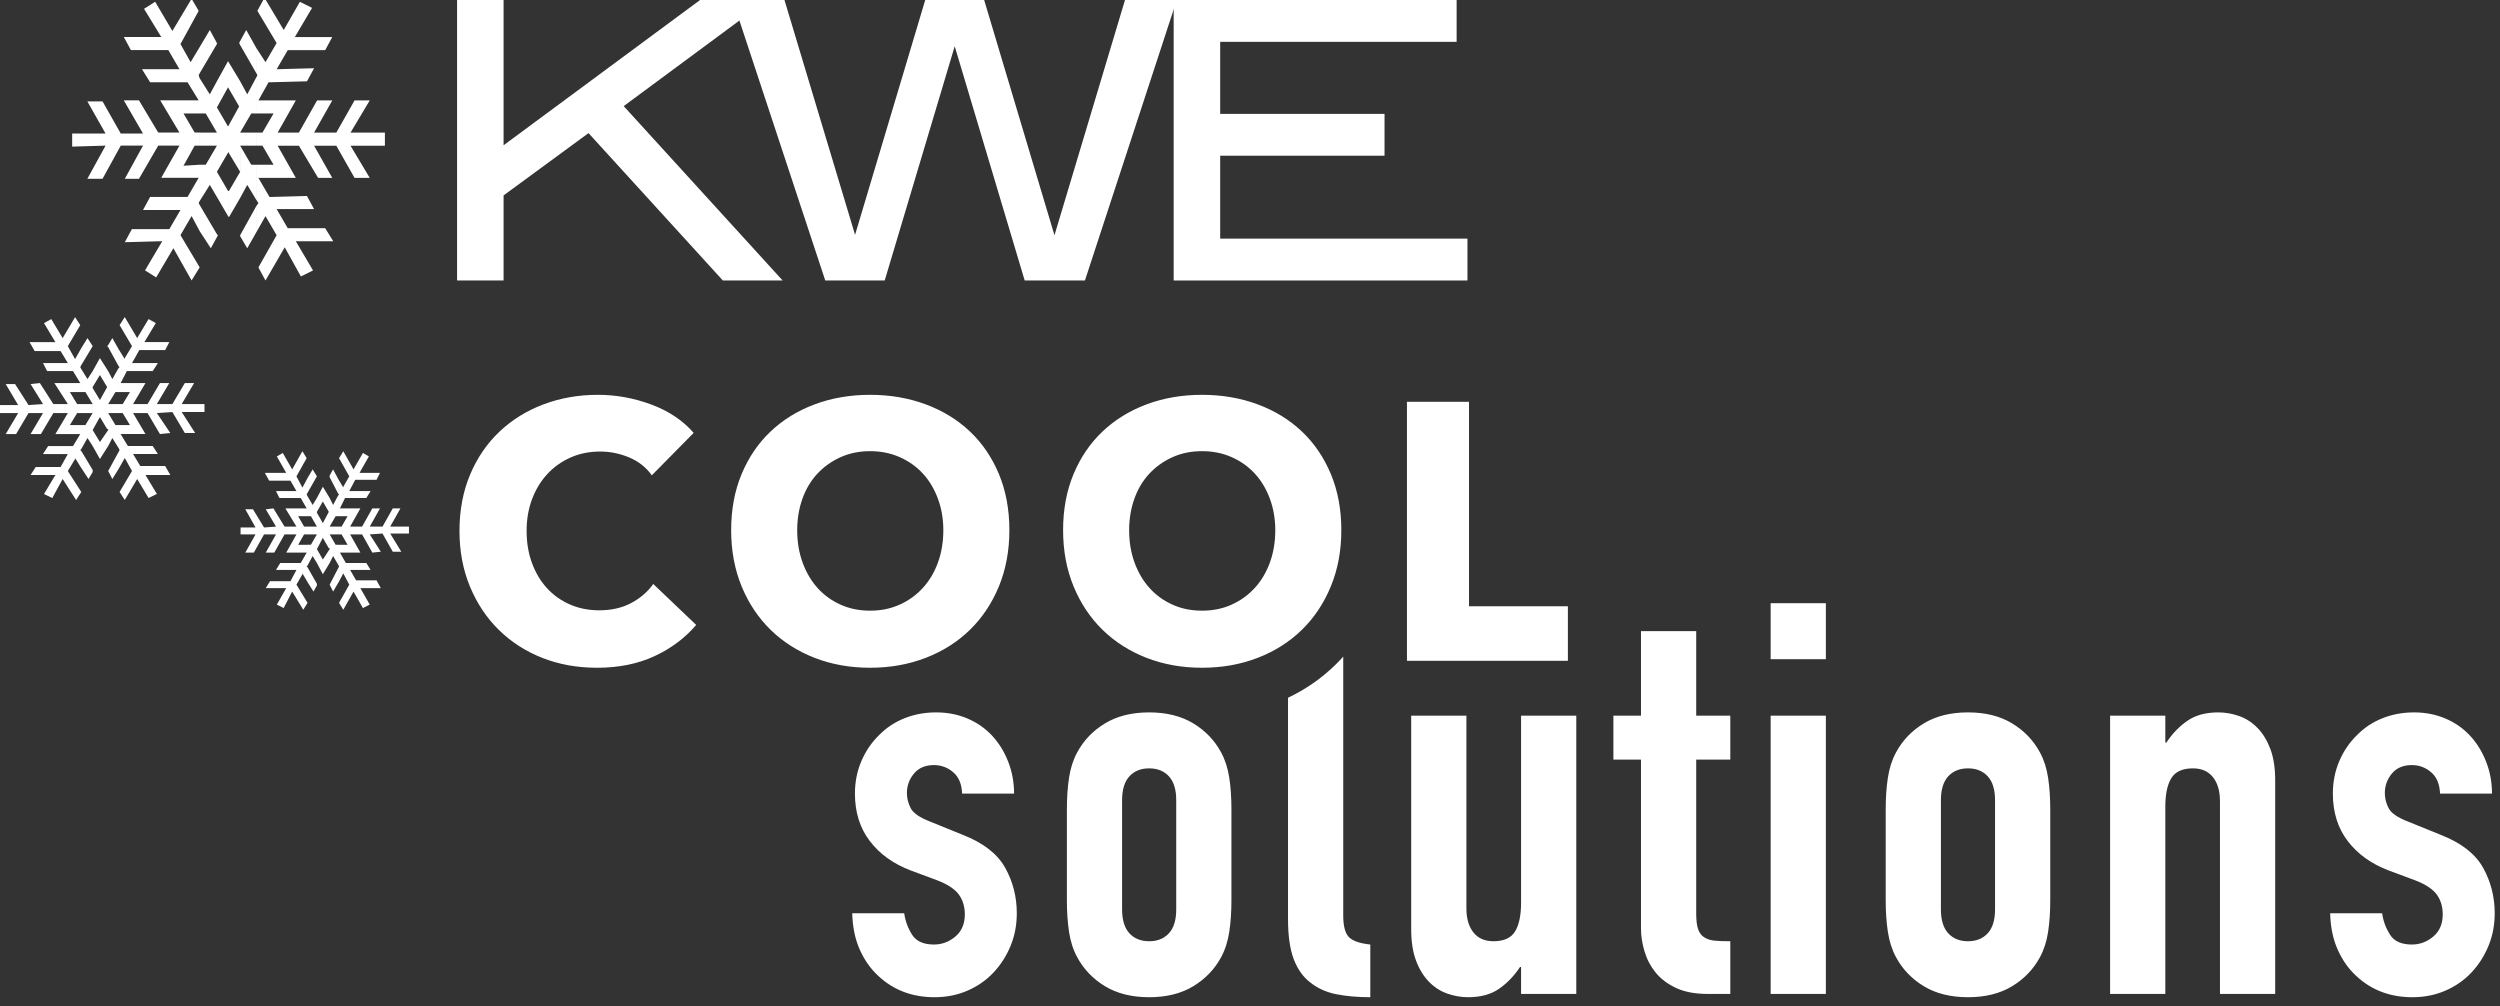
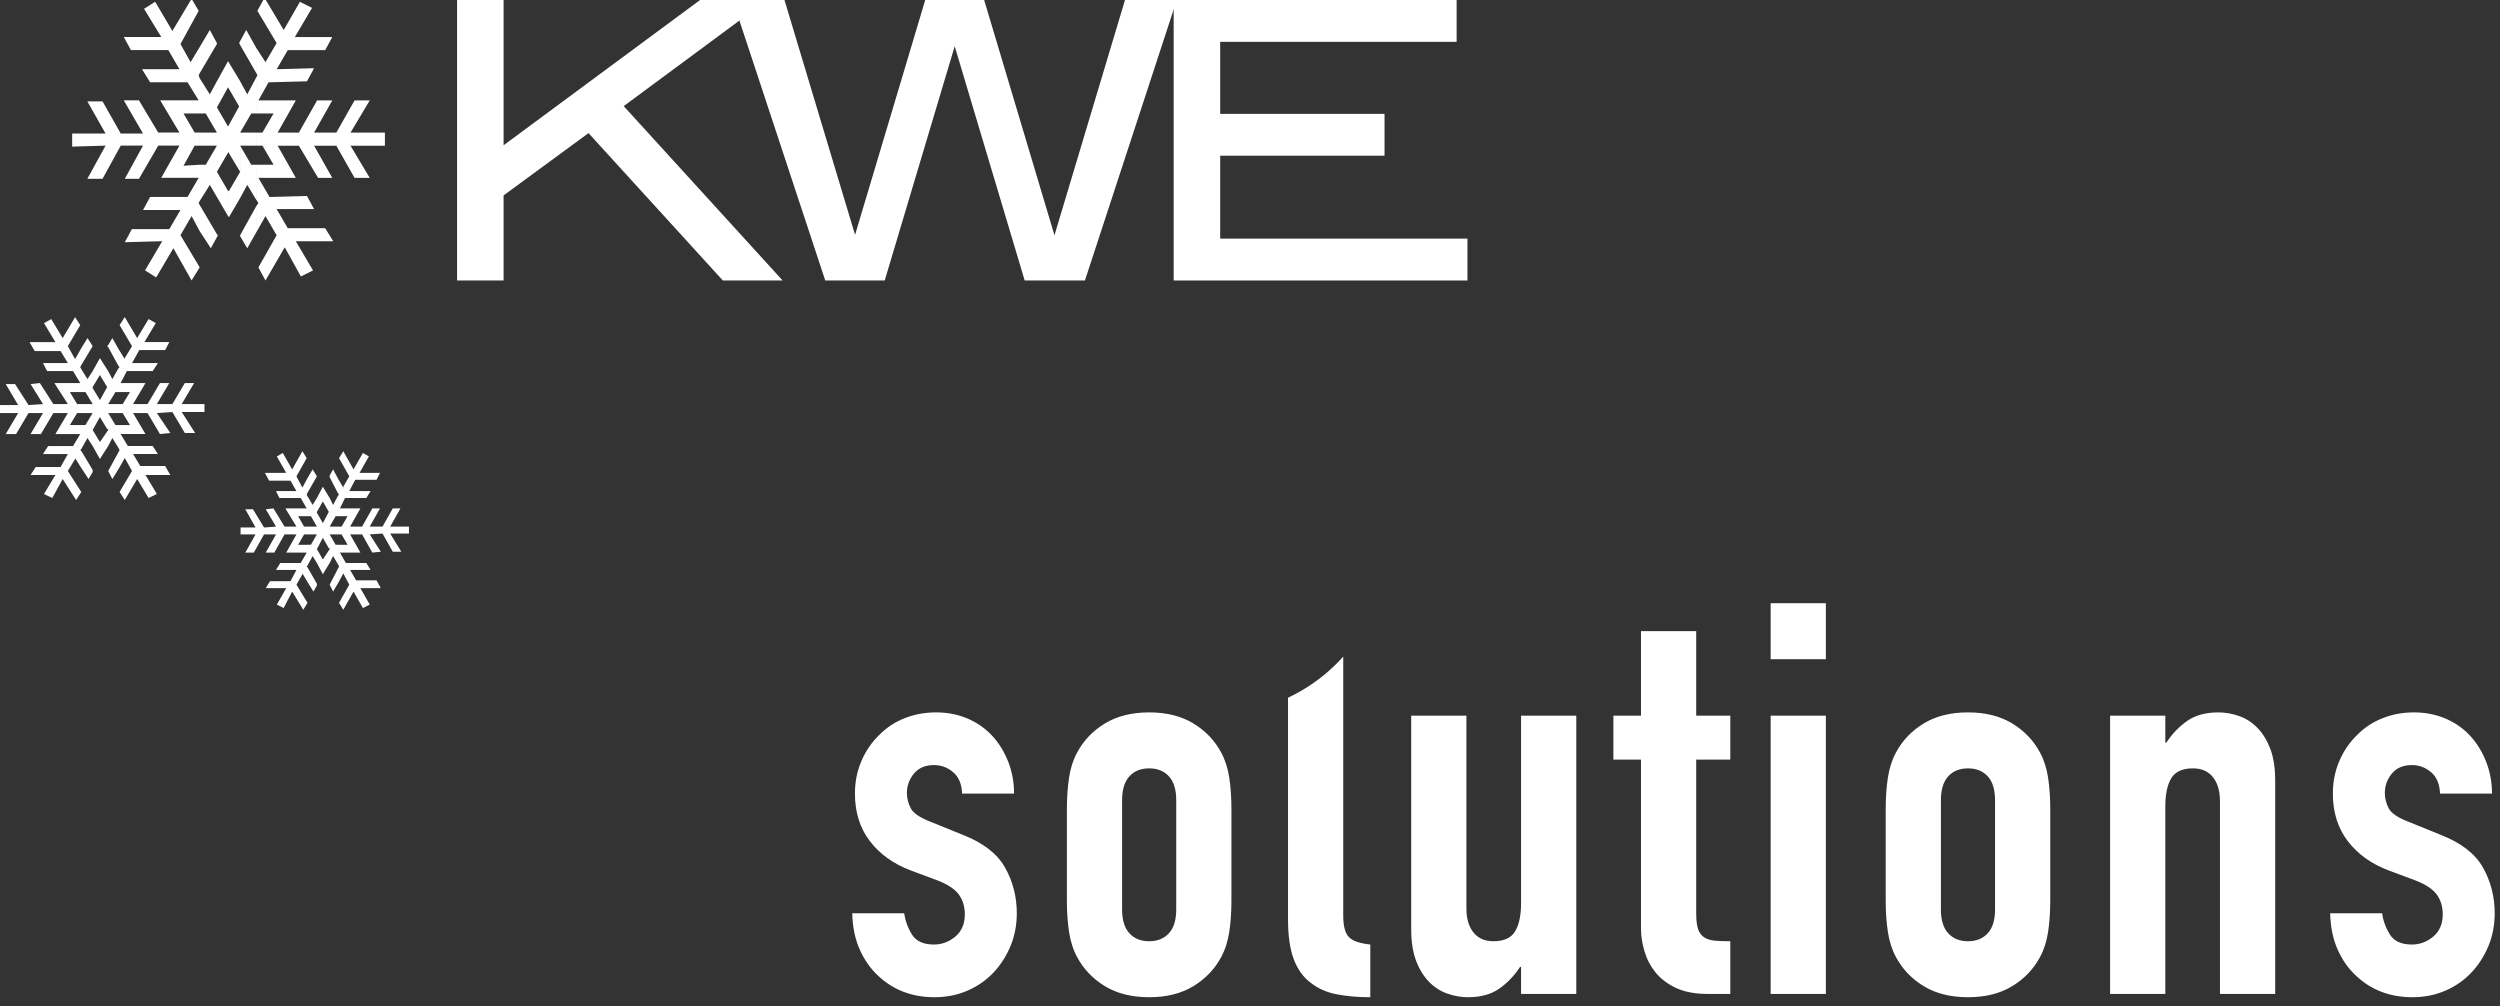
<svg xmlns="http://www.w3.org/2000/svg" width="159px" height="64px" viewBox="0 0 159 64" version="1.1">
  <rect x="0" y="0" width="159" height="64" fill="#333333" stroke="none" />
  <title>logo copy</title>
  <desc>Created with Sketch.</desc>
  <g id="Page-1" stroke="none" stroke-width="1" fill="none" fill-rule="evenodd">
    <g id="Artboard" transform="translate(-283, -161)" fill="#FFFFFF">
      <g id="logo-white" transform="translate(283, 161)">
        <g id="Group-4">
          <path d="M85.43,41.761 L85.43,58.222 C85.43,58.897 85.55,59.357 85.791,59.601 C86.032,59.845 86.485,60.002 87.151,60.072 L87.151,63.423 C86.348,63.423 85.625,63.359 84.982,63.231 C84.34,63.103 83.789,62.853 83.33,62.48 C82.871,62.131 82.521,61.637 82.28,60.997 C82.039,60.357 81.918,59.514 81.918,58.467 L81.918,44.377 C83.038,43.844 84.041,43.15 84.915,42.298 C85.093,42.124 85.265,41.946 85.43,41.761 L85.43,41.761 Z M61.191,50.474 C61.168,49.869 60.978,49.415 60.623,49.113 C60.267,48.81 59.86,48.659 59.401,48.659 C58.85,48.659 58.425,48.839 58.127,49.2 C57.828,49.561 57.679,49.974 57.679,50.439 C57.679,50.765 57.76,51.085 57.92,51.399 C58.081,51.713 58.494,51.998 59.16,52.254 L61.225,53.092 C62.533,53.603 63.434,54.302 63.927,55.186 C64.421,56.07 64.668,57.036 64.668,58.083 C64.668,58.827 64.536,59.52 64.272,60.159 C64.008,60.799 63.646,61.364 63.187,61.852 C62.728,62.341 62.177,62.725 61.535,63.004 C60.892,63.283 60.192,63.423 59.435,63.423 C58.012,63.423 56.819,62.969 55.855,62.062 C55.373,61.62 54.983,61.067 54.684,60.404 C54.386,59.741 54.225,58.967 54.202,58.083 L57.507,58.083 C57.576,58.571 57.742,59.025 58.006,59.444 C58.27,59.863 58.735,60.072 59.401,60.072 C59.905,60.072 60.359,59.903 60.76,59.566 C61.162,59.229 61.363,58.757 61.363,58.152 C61.363,57.664 61.237,57.245 60.984,56.896 C60.732,56.547 60.273,56.244 59.607,55.988 L57.92,55.36 C56.819,54.941 55.952,54.319 55.321,53.493 C54.69,52.667 54.374,51.661 54.374,50.474 C54.374,49.729 54.512,49.037 54.788,48.397 C55.063,47.757 55.442,47.205 55.924,46.739 C56.383,46.274 56.922,45.919 57.542,45.675 C58.161,45.43 58.827,45.308 59.538,45.308 C60.25,45.308 60.909,45.436 61.518,45.692 C62.126,45.948 62.648,46.309 63.084,46.774 C63.52,47.239 63.864,47.792 64.117,48.432 C64.369,49.072 64.495,49.752 64.495,50.474 L61.191,50.474 Z M67.854,51.451 C67.854,50.73 67.9,50.067 67.991,49.462 C68.083,48.857 68.255,48.321 68.508,47.856 C68.921,47.088 69.512,46.472 70.281,46.006 C71.05,45.541 71.985,45.308 73.086,45.308 C74.188,45.308 75.123,45.541 75.892,46.006 C76.661,46.472 77.252,47.088 77.665,47.856 C77.917,48.321 78.089,48.857 78.181,49.462 C78.273,50.067 78.319,50.73 78.319,51.451 L78.319,57.28 C78.319,58.001 78.273,58.664 78.181,59.269 C78.089,59.874 77.917,60.41 77.665,60.875 C77.252,61.643 76.661,62.259 75.892,62.725 C75.123,63.19 74.188,63.423 73.086,63.423 C71.985,63.423 71.05,63.19 70.281,62.725 C69.512,62.259 68.921,61.643 68.508,60.875 C68.255,60.41 68.083,59.874 67.991,59.269 C67.9,58.664 67.854,58.001 67.854,57.28 L67.854,51.451 Z M71.365,57.838 C71.365,58.513 71.52,59.019 71.83,59.357 C72.14,59.694 72.559,59.863 73.086,59.863 C73.614,59.863 74.033,59.694 74.343,59.357 C74.653,59.019 74.808,58.513 74.808,57.838 L74.808,50.893 C74.808,50.218 74.653,49.712 74.343,49.374 C74.033,49.037 73.614,48.868 73.086,48.868 C72.559,48.868 72.14,49.037 71.83,49.374 C71.52,49.712 71.365,50.218 71.365,50.893 L71.365,57.838 Z M100.252,45.518 L100.252,63.213 L96.74,63.213 L96.74,61.503 L96.671,61.503 C96.304,62.062 95.862,62.521 95.346,62.882 C94.83,63.243 94.17,63.423 93.367,63.423 C92.93,63.423 92.494,63.347 92.058,63.196 C91.622,63.045 91.232,62.795 90.888,62.446 C90.544,62.097 90.268,61.649 90.062,61.102 C89.855,60.555 89.752,59.886 89.752,59.095 L89.752,45.518 L93.263,45.518 L93.263,57.769 C93.263,58.42 93.412,58.932 93.711,59.304 C94.009,59.677 94.434,59.863 94.984,59.863 C95.65,59.863 96.109,59.653 96.361,59.234 C96.614,58.816 96.74,58.211 96.74,57.42 L96.74,45.518 L100.252,45.518 Z M104.367,45.518 L104.367,40.142 L107.879,40.142 L107.879,45.518 L110.047,45.518 L110.047,48.31 L107.879,48.31 L107.879,58.118 C107.879,58.536 107.919,58.862 107.999,59.095 C108.079,59.328 108.211,59.502 108.395,59.618 C108.579,59.735 108.802,59.805 109.066,59.828 C109.33,59.851 109.657,59.863 110.047,59.863 L110.047,63.213 L108.601,63.213 C107.798,63.213 107.127,63.085 106.588,62.83 C106.048,62.574 105.618,62.248 105.297,61.852 C104.975,61.457 104.74,61.009 104.591,60.508 C104.442,60.008 104.367,59.525 104.367,59.06 L104.367,48.31 L102.612,48.31 L102.612,45.518 L104.367,45.518 Z M112.614,63.213 L112.614,45.518 L116.125,45.518 L116.125,63.213 L112.614,63.213 Z M112.614,41.923 L112.614,38.362 L116.125,38.362 L116.125,41.923 L112.614,41.923 Z M119.931,51.451 C119.931,50.73 119.977,50.067 120.069,49.462 C120.161,48.857 120.333,48.321 120.585,47.856 C120.998,47.088 121.589,46.472 122.358,46.006 C123.127,45.541 124.062,45.308 125.164,45.308 C126.265,45.308 127.201,45.541 127.969,46.006 C128.738,46.472 129.329,47.088 129.742,47.856 C129.995,48.321 130.167,48.857 130.259,49.462 C130.35,50.067 130.396,50.73 130.396,51.451 L130.396,57.28 C130.396,58.001 130.35,58.664 130.259,59.269 C130.167,59.874 129.995,60.41 129.742,60.875 C129.329,61.643 128.738,62.259 127.969,62.725 C127.201,63.19 126.265,63.423 125.164,63.423 C124.062,63.423 123.127,63.19 122.358,62.725 C121.589,62.259 120.998,61.643 120.585,60.875 C120.333,60.41 120.161,59.874 120.069,59.269 C119.977,58.664 119.931,58.001 119.931,57.28 L119.931,51.451 Z M123.442,57.838 C123.442,58.513 123.597,59.019 123.907,59.357 C124.217,59.694 124.636,59.863 125.164,59.863 C125.692,59.863 126.11,59.694 126.42,59.357 C126.73,59.019 126.885,58.513 126.885,57.838 L126.885,50.893 C126.885,50.218 126.73,49.712 126.42,49.374 C126.11,49.037 125.692,48.868 125.164,48.868 C124.636,48.868 124.217,49.037 123.907,49.374 C123.597,49.712 123.442,50.218 123.442,50.893 L123.442,57.838 Z M134.202,63.213 L134.202,45.518 L137.714,45.518 L137.714,47.228 L137.782,47.228 C138.15,46.669 138.591,46.21 139.108,45.849 C139.624,45.488 140.284,45.308 141.087,45.308 C141.523,45.308 141.959,45.384 142.395,45.535 C142.831,45.686 143.222,45.936 143.566,46.285 C143.91,46.634 144.185,47.082 144.392,47.629 C144.599,48.176 144.702,48.845 144.702,49.636 L144.702,63.213 L141.19,63.213 L141.19,50.962 C141.19,50.311 141.041,49.799 140.743,49.427 C140.445,49.054 140.02,48.868 139.469,48.868 C138.804,48.868 138.345,49.078 138.092,49.497 C137.84,49.915 137.714,50.52 137.714,51.311 L137.714,63.213 L134.202,63.213 Z M155.186,50.474 C155.163,49.869 154.974,49.415 154.618,49.113 C154.262,48.81 153.855,48.659 153.396,48.659 C152.845,48.659 152.421,48.839 152.122,49.2 C151.824,49.561 151.675,49.974 151.675,50.439 C151.675,50.765 151.755,51.085 151.916,51.399 C152.076,51.713 152.49,51.998 153.155,52.254 L155.221,53.092 C156.529,53.603 157.43,54.302 157.923,55.186 C158.416,56.07 158.663,57.036 158.663,58.083 C158.663,58.827 158.531,59.52 158.267,60.159 C158.003,60.799 157.642,61.364 157.183,61.852 C156.724,62.341 156.173,62.725 155.53,63.004 C154.888,63.283 154.188,63.423 153.43,63.423 C152.008,63.423 150.814,62.969 149.85,62.062 C149.368,61.62 148.978,61.067 148.68,60.404 C148.381,59.741 148.221,58.967 148.198,58.083 L151.503,58.083 C151.572,58.571 151.738,59.025 152.002,59.444 C152.266,59.863 152.731,60.072 153.396,60.072 C153.901,60.072 154.354,59.903 154.756,59.566 C155.157,59.229 155.358,58.757 155.358,58.152 C155.358,57.664 155.232,57.245 154.98,56.896 C154.727,56.547 154.268,56.244 153.603,55.988 L151.916,55.36 C150.814,54.941 149.948,54.319 149.317,53.493 C148.686,52.667 148.37,51.661 148.37,50.474 C148.37,49.729 148.508,49.037 148.783,48.397 C149.059,47.757 149.437,47.205 149.919,46.739 C150.378,46.274 150.917,45.919 151.537,45.675 C152.157,45.43 152.822,45.308 153.534,45.308 C154.245,45.308 154.905,45.436 155.513,45.692 C156.121,45.948 156.643,46.309 157.08,46.774 C157.516,47.239 157.86,47.792 158.112,48.432 C158.365,49.072 158.491,49.752 158.491,50.474 L155.186,50.474 Z" id="Shape" fill-rule="nonzero" />
-           <path d="M44.278,39.747 C43.559,40.585 42.672,41.248 41.616,41.736 C40.56,42.225 39.344,42.469 37.967,42.469 C36.712,42.469 35.553,42.26 34.49,41.841 C33.427,41.422 32.505,40.829 31.725,40.061 C30.944,39.293 30.332,38.374 29.889,37.304 C29.445,36.233 29.223,35.054 29.223,33.767 C29.223,32.448 29.449,31.254 29.9,30.183 C30.351,29.113 30.975,28.202 31.77,27.449 C32.566,26.697 33.499,26.119 34.57,25.716 C35.641,25.313 36.796,25.111 38.036,25.111 C39.183,25.111 40.312,25.316 41.421,25.727 C42.53,26.139 43.429,26.74 44.118,27.531 L41.455,30.23 C41.088,29.718 40.606,29.338 40.01,29.09 C39.413,28.842 38.801,28.718 38.173,28.718 C37.485,28.718 36.854,28.845 36.28,29.101 C35.706,29.357 35.213,29.71 34.8,30.16 C34.387,30.61 34.065,31.141 33.836,31.754 C33.606,32.367 33.492,33.038 33.492,33.767 C33.492,34.511 33.606,35.194 33.836,35.814 C34.065,36.435 34.383,36.966 34.788,37.408 C35.194,37.851 35.68,38.196 36.246,38.444 C36.812,38.692 37.431,38.816 38.105,38.816 C38.885,38.816 39.566,38.661 40.147,38.351 C40.729,38.041 41.195,37.637 41.547,37.141 L44.278,39.747 Z M64.196,33.72 C64.196,35.023 63.974,36.214 63.531,37.292 C63.087,38.37 62.471,39.293 61.683,40.061 C60.895,40.829 59.958,41.422 58.872,41.841 C57.786,42.26 56.607,42.469 55.338,42.469 C54.068,42.469 52.893,42.26 51.815,41.841 C50.736,41.422 49.803,40.829 49.015,40.061 C48.227,39.293 47.611,38.37 47.167,37.292 C46.724,36.214 46.502,35.023 46.502,33.72 C46.502,32.402 46.724,31.211 47.167,30.149 C47.611,29.086 48.227,28.182 49.015,27.438 C49.803,26.693 50.736,26.119 51.815,25.716 C52.893,25.313 54.068,25.111 55.338,25.111 C56.607,25.111 57.786,25.313 58.872,25.716 C59.958,26.119 60.895,26.693 61.683,27.438 C62.471,28.182 63.087,29.086 63.531,30.149 C63.974,31.211 64.196,32.402 64.196,33.72 Z M59.996,33.72 C59.996,33.007 59.882,32.34 59.652,31.719 C59.423,31.099 59.105,30.567 58.7,30.125 C58.294,29.683 57.805,29.334 57.231,29.078 C56.657,28.822 56.026,28.694 55.338,28.694 C54.649,28.694 54.022,28.822 53.456,29.078 C52.89,29.334 52.4,29.683 51.987,30.125 C51.574,30.567 51.256,31.099 51.034,31.719 C50.813,32.34 50.702,33.007 50.702,33.72 C50.702,34.465 50.816,35.151 51.046,35.78 C51.275,36.408 51.593,36.947 51.998,37.397 C52.404,37.847 52.89,38.2 53.456,38.455 C54.022,38.711 54.649,38.839 55.338,38.839 C56.026,38.839 56.653,38.711 57.219,38.455 C57.786,38.2 58.275,37.847 58.688,37.397 C59.101,36.947 59.423,36.408 59.652,35.78 C59.882,35.151 59.996,34.465 59.996,33.72 Z M85.308,33.72 C85.308,35.023 85.086,36.214 84.642,37.292 C84.198,38.37 83.583,39.293 82.795,40.061 C82.007,40.829 81.07,41.422 79.983,41.841 C78.897,42.26 77.719,42.469 76.449,42.469 C75.179,42.469 74.005,42.26 72.926,41.841 C71.848,41.422 70.914,40.829 70.126,40.061 C69.338,39.293 68.723,38.37 68.279,37.292 C67.835,36.214 67.613,35.023 67.613,33.72 C67.613,32.402 67.835,31.211 68.279,30.149 C68.723,29.086 69.338,28.182 70.126,27.438 C70.914,26.693 71.848,26.119 72.926,25.716 C74.005,25.313 75.179,25.111 76.449,25.111 C77.719,25.111 78.897,25.313 79.983,25.716 C81.07,26.119 82.007,26.693 82.795,27.438 C83.583,28.182 84.198,29.086 84.642,30.149 C85.086,31.211 85.308,32.402 85.308,33.72 Z M81.108,33.72 C81.108,33.007 80.993,32.34 80.764,31.719 C80.534,31.099 80.217,30.567 79.811,30.125 C79.406,29.683 78.916,29.334 78.342,29.078 C77.769,28.822 77.138,28.694 76.449,28.694 C75.76,28.694 75.133,28.822 74.567,29.078 C74.001,29.334 73.511,29.683 73.098,30.125 C72.685,30.567 72.368,31.099 72.146,31.719 C71.924,32.34 71.813,33.007 71.813,33.72 C71.813,34.465 71.928,35.151 72.157,35.78 C72.387,36.408 72.704,36.947 73.11,37.397 C73.515,37.847 74.001,38.2 74.567,38.455 C75.133,38.711 75.76,38.839 76.449,38.839 C77.138,38.839 77.765,38.711 78.331,38.455 C78.897,38.2 79.387,37.847 79.8,37.397 C80.213,36.947 80.534,36.408 80.764,35.78 C80.993,35.151 81.108,34.465 81.108,33.72 Z M89.482,42.027 L89.482,25.553 L93.429,25.553 L93.429,38.56 L99.718,38.56 L99.718,42.027 L89.482,42.027 Z" id="COOL" fill-rule="nonzero" />
          <polygon id="Path-Copy-2" fill-rule="nonzero" points="49.775 17.839 45.973 17.839 37.429 8.465 32.028 12.428 32.028 17.839 29.07 17.839 29.07 3.55271368e-14 32.028 3.55271368e-14 32.028 9.239 44.525 3.55271368e-14 48.794 3.55271368e-14 39.667 6.749" />
          <polygon id="Path-Copy-3" fill-rule="nonzero" points="74.843 -2.07134977e-13 69.002 17.838 65.17 17.838 60.719 2.941 56.268 17.838 52.486 17.838 46.595 -2.04659846e-13 49.892 -2.04659846e-13 54.382 14.936 58.845 -2.02184716e-13 62.592 -2.02184716e-13 67.064 14.963 71.55 -2.09610107e-13" />
          <polygon id="Path-Copy-4" fill-rule="nonzero" points="93.33 17.839 74.646 17.839 74.646 3.55271368e-13 92.641 3.55271368e-13 92.641 2.661 77.604 2.661 77.604 7.243 88.056 7.243 88.056 9.903 77.604 9.903 77.604 15.176 93.33 15.176" />
          <path d="M21.834,28.698 L22.485,29.854 L23.081,28.808 L23.46,29.029 L22.864,30.076 L24.165,30.076 L23.948,30.516 L22.592,30.516 L22.214,31.232 L23.569,31.232 L23.298,31.673 L21.943,31.673 L21.618,32.335 L22.92,32.335 L22.268,33.492 L23.029,33.492 L23.679,32.335 L24.166,32.335 L23.516,33.492 L24.328,33.492 L24.98,32.335 L25.468,32.335 L24.817,33.492 L26.01,33.492 L26.01,33.933 L24.817,33.933 L25.522,35.089 L24.98,35.089 L24.328,33.933 L23.516,33.987 L24.221,35.089 L23.679,35.146 L23.029,33.987 L22.268,33.987 L22.92,35.146 L21.618,35.146 L21.998,35.806 L23.298,35.806 L23.569,36.247 L22.267,36.247 L22.647,36.908 L23.948,36.908 L24.219,37.404 L22.918,37.404 L23.514,38.451 L23.081,38.672 L22.485,37.625 L21.834,38.781 L21.563,38.342 L22.214,37.184 L21.834,36.467 L21.511,37.074 L21.511,36.137 L21.564,36.028 L21.511,35.916 L21.511,34.649 L22.105,34.649 L21.726,33.987 L21.511,33.987 L21.511,33.492 L21.726,33.492 L22.105,32.83 L21.511,32.83 L21.511,31.508 L21.564,31.452 L21.511,31.397 L21.511,30.462 L21.834,31.012 L21.834,30.957 L22.214,30.295 L21.563,29.139 L21.834,28.698 Z M21.509,36.136 L21.509,37.073 L21.185,37.624 L20.967,37.183 L21.509,36.136 Z M20.152,33.987 L19.558,33.987 L19.34,33.987 L18.962,34.649 L19.558,34.649 L19.558,34.647 L19.775,34.647 L20.152,33.987 Z M20.154,33.986 L20.152,33.987 L20.153,33.987 L20.154,33.986 Z M20.967,33.986 L20.967,33.987 L20.967,33.987 L20.967,33.986 Z M20.533,31.893 L20.155,32.554 L20.155,32.608 L20.533,33.269 L20.533,33.271 L20.912,32.554 L20.533,31.893 Z M4.775,20.171 L5.105,20.68 L4.313,22.015 L4.775,22.84 L5.17,22.14 L5.17,23.221 L5.103,23.347 L5.17,23.474 L5.17,24.935 L4.445,24.935 L4.906,25.699 L5.17,25.699 L5.17,26.27 L4.906,26.27 L4.445,27.034 L5.17,27.034 L5.17,27.033 L5.432,27.033 L5.892,26.27 L5.171,26.27 L5.171,25.699 L5.893,25.699 L5.893,25.698 L5.895,25.699 L5.894,24.682 L5.893,24.681 L5.893,25.697 L5.433,24.935 L5.171,24.935 L5.171,23.475 L5.565,24.11 L5.893,23.603 L5.893,23.601 L6.355,22.774 L6.355,22.778 L6.88,23.603 L6.881,23.601 L7.145,24.109 L7.54,23.409 L7.54,24.934 L7.342,24.934 L6.881,25.698 L6.881,25.699 L7.54,25.699 L7.54,26.27 L6.881,26.27 L7.342,27.033 L7.54,27.033 L7.54,28.493 L7.145,27.858 L6.881,28.366 L6.355,29.193 L5.893,28.366 L5.563,27.858 L5.17,28.557 L5.17,28.558 L5.103,28.622 L5.17,28.686 L5.17,29.766 L4.775,29.13 L4.775,29.195 L4.313,29.958 L5.17,31.291 L4.84,31.801 L3.985,30.466 L3.326,31.674 L2.798,31.419 L3.522,30.211 L1.943,30.211 L2.272,29.703 L3.853,29.703 L4.313,28.878 L2.733,28.878 L3.063,28.369 L4.643,28.369 L5.105,27.606 L3.523,27.606 L4.315,26.271 L3.393,26.271 L2.602,27.606 L1.944,27.606 L2.734,26.271 L1.813,26.271 L1.023,27.606 L0.364,27.606 L1.154,26.271 L0,26.271 L0,25.762 L1.154,25.762 L0.364,24.427 L0.959,24.427 L1.814,25.762 L2.736,25.699 L1.946,24.427 L2.537,24.363 L3.393,25.699 L4.315,25.699 L3.459,24.363 L5.106,24.363 L4.645,23.601 L2.998,23.601 L2.734,23.091 L4.315,23.091 L3.855,22.329 L2.207,22.329 L1.878,21.758 L3.523,21.758 L2.799,20.55 L3.261,20.295 L3.986,21.503 L4.775,20.171 Z M7.934,20.166 L8.724,21.501 L9.449,20.293 L9.909,20.548 L9.185,21.756 L10.769,21.756 L10.506,22.264 L8.859,22.264 L8.398,23.089 L10.044,23.089 L9.715,23.598 L8.068,23.598 L7.673,24.361 L9.254,24.361 L8.463,25.697 L9.385,25.697 L10.175,24.361 L10.767,24.361 L9.977,25.697 L10.965,25.697 L11.756,24.361 L12.347,24.361 L11.557,25.697 L13.005,25.697 L13.005,26.205 L11.557,26.205 L12.412,27.54 L11.755,27.54 L10.964,26.205 L9.976,26.269 L10.831,27.54 L10.172,27.604 L9.382,26.269 L8.461,26.269 L9.251,27.604 L7.671,27.604 L8.132,28.366 L9.712,28.366 L10.041,28.875 L8.462,28.875 L8.922,29.638 L10.504,29.638 L10.832,30.209 L9.252,30.209 L9.977,31.417 L9.45,31.672 L8.725,30.464 L7.935,31.798 L7.606,31.289 L8.396,29.956 L7.935,29.129 L7.541,29.829 L7.541,28.749 L7.607,28.622 L7.541,28.495 L7.541,27.035 L8.265,27.035 L7.803,26.271 L7.541,26.271 L7.541,25.7 L7.803,25.7 L8.265,24.937 L7.541,24.937 L7.541,23.411 L7.607,23.347 L7.541,23.283 L7.541,22.203 L7.935,22.839 L7.935,22.775 L8.396,22.013 L7.606,20.678 L7.934,20.166 Z M21.185,29.854 L21.509,30.462 L21.509,31.397 L20.967,30.351 L20.967,30.24 L21.185,29.854 Z M5.171,28.684 L5.895,29.892 L5.895,30.019 L5.631,30.464 L5.171,29.765 L5.171,28.684 Z M7.54,28.749 L7.54,29.829 L7.145,30.464 L6.881,29.956 L7.54,28.749 Z M6.354,26.523 L5.893,27.349 L6.355,28.113 L6.881,27.35 L6.88,27.287 L6.815,27.287 L6.355,26.525 L6.354,26.523 Z M6.881,26.269 L6.881,26.27 L6.881,26.27 L6.881,26.269 Z M5.895,25.699 L5.893,25.699 L5.893,26.269 L5.892,26.27 L5.895,26.27 L5.895,25.699 Z M6.354,23.852 L5.894,24.614 L5.894,24.682 L6.355,25.445 L6.815,24.618 L6.355,23.854 L6.354,23.852 Z M5.895,23.602 L5.893,23.603 L5.893,24.617 L5.894,24.614 L5.895,23.602 Z M7.145,21.503 L7.54,22.202 L7.54,23.282 L6.881,22.074 L6.881,22.075 L6.815,22.013 L6.881,21.949 L6.881,21.947 L7.145,21.503 Z M5.565,21.503 L5.895,22.013 L5.171,23.219 L5.171,22.139 L5.565,21.503 Z M16.743,0 L16.743,0.002 L16.907,0.002 L18.044,1.909 L19.073,0.117 L19.847,0.501 L18.753,2.356 L21.133,2.356 L20.683,3.188 L18.302,3.188 L17.595,4.403 L19.975,4.339 L19.524,5.171 L17.144,5.234 L17.079,5.234 L16.436,6.386 L18.815,6.386 L17.658,8.434 L19.009,8.434 L20.167,6.386 L21.133,6.386 L19.975,8.434 L21.39,8.434 L22.55,6.386 L23.516,6.386 L22.292,8.434 L24.48,8.434 L24.48,9.267 L22.292,9.267 L23.516,11.314 L22.55,11.314 L21.39,9.267 L19.975,9.267 L21.133,11.314 L20.232,11.314 L19.009,9.267 L17.658,9.267 L18.815,11.314 L16.435,11.314 L17.142,12.53 L19.523,12.464 L19.974,13.297 L17.593,13.297 L18.301,14.513 L20.682,14.513 L21.196,15.345 L18.815,15.345 L19.909,17.2 L19.137,17.583 L18.108,15.728 L16.885,17.839 L16.435,17.007 L17.593,14.96 L16.885,13.744 L16.306,14.767 L16.306,13.102 L16.435,12.912 L16.306,12.718 L16.306,10.479 L17.4,10.479 L16.691,9.264 L16.306,9.264 L16.306,8.432 L16.691,8.432 L17.4,7.217 L16.306,7.217 L16.306,4.912 L16.37,4.785 L16.306,4.657 L16.306,3.058 L16.885,3.954 L17.593,2.738 L16.369,0.689 L16.743,0 Z M12.139,0 L12.139,0.001 L12.232,0.001 L12.636,0.69 L11.479,2.802 L12.122,3.954 L12.7,2.993 L13.344,1.907 L13.795,2.738 L13.795,2.802 L12.7,4.657 L12.635,4.785 L12.7,4.977 L13.344,6 L13.795,5.169 L14.503,3.889 L15.275,5.169 L15.274,5.17 L15.725,6 L16.305,4.912 L16.305,7.216 L15.981,7.216 L15.274,8.428 L15.274,8.432 L15.274,8.432 L15.274,9.264 L15.274,9.264 L15.274,9.267 L15.98,10.479 L16.304,10.479 L16.304,12.718 L15.725,11.759 L15.274,12.59 L14.565,13.807 L14.501,13.743 L14.501,13.74 L13.795,12.526 L13.795,12.528 L13.344,11.759 L12.7,12.783 L12.635,12.909 L12.7,13.037 L12.7,13.038 L13.795,14.893 L13.795,14.894 L13.859,14.959 L13.795,15.085 L13.409,15.789 L12.7,14.701 L12.7,14.7 L12.185,13.74 L11.478,14.956 L12.7,17.004 L12.185,17.836 L11.027,15.787 L9.933,17.643 L9.224,17.196 L10.318,15.34 L7.937,15.405 L8.387,14.572 L10.769,14.572 L11.478,13.356 L9.096,13.356 L9.547,12.525 L11.928,12.525 L12.635,11.309 L10.255,11.309 L11.413,9.262 L10.063,9.262 L8.838,11.372 L7.937,11.372 L9.096,9.262 L7.68,9.262 L6.521,11.372 L5.555,11.372 L6.714,9.262 L4.59,9.325 L4.59,8.494 L6.714,8.494 L5.555,6.447 L6.521,6.447 L7.68,8.494 L9.096,8.494 L7.873,6.382 L8.838,6.382 L10.063,8.431 L11.413,8.431 L10.191,6.382 L12.635,6.382 L11.928,5.231 L9.547,5.231 L9.031,4.4 L11.413,4.4 L10.705,3.185 L8.325,3.185 L7.874,2.352 L10.255,2.352 L9.161,0.56 L9.868,0.113 L10.963,1.97 L12.139,0 Z M16.304,13.102 L16.304,14.767 L15.725,15.79 L15.274,15.022 L15.274,14.958 L16.304,13.102 Z M14.502,12.142 L14.501,12.143 L14.501,13.74 L14.503,13.743 L14.502,12.142 Z M14.503,9.648 L14.503,9.711 L13.795,10.926 L14.503,12.143 L14.565,12.143 L15.274,10.926 L15.273,10.926 L15.272,10.924 L14.503,9.648 Z M15.273,9.264 L15.272,10.924 L15.274,10.926 L15.275,10.928 L15.274,9.267 L15.273,9.264 Z M12.699,9.263 L12.38,9.263 L11.671,10.541 L12.7,10.477 L12.7,10.478 L13.086,10.478 L13.795,9.265 L13.795,9.264 L12.7,9.264 L12.699,9.263 Z M16.304,8.432 L16.304,9.264 L15.274,9.264 L15.274,8.432 L16.304,8.432 Z M12.701,8.432 L12.7,8.432 L12.699,9.263 L12.701,9.263 L12.701,8.432 Z M12.699,7.215 L11.671,7.216 L12.38,8.431 L12.701,8.431 L12.701,8.432 L13.795,8.432 L13.086,7.217 L12.7,7.217 L12.699,7.215 Z M15.274,5.169 L15.274,8.431 L15.274,8.428 L15.274,5.17 L15.274,5.169 Z M14.503,5.553 L13.795,6.833 L14.503,8.048 L14.503,8.049 L15.21,6.769 L14.503,5.553 Z M15.66,1.907 L16.304,3.058 L16.304,4.657 L15.274,2.866 L15.274,2.865 L15.209,2.738 L15.274,2.61 L15.66,1.907 Z M21.509,33.492 L21.509,33.987 L20.967,33.987 L21.346,34.647 L21.509,34.647 L21.509,35.914 L21.185,35.364 L20.967,35.805 L20.533,36.522 L20.155,35.805 L20.155,34.924 L20.533,35.586 L20.967,34.924 L20.966,34.867 L20.912,34.868 L20.533,34.208 L20.532,34.206 L20.155,34.923 L20.154,33.987 L20.153,33.987 L20.154,35.805 L19.882,35.364 L19.558,35.97 L19.558,35.971 L19.503,36.028 L19.557,36.081 L19.558,36.081 L20.155,37.127 L20.155,37.238 L19.936,37.624 L19.558,37.017 L19.558,37.018 L19.233,36.467 L19.233,36.523 L18.854,37.184 L19.559,38.342 L19.288,38.781 L18.582,37.625 L18.04,38.672 L17.607,38.451 L18.203,37.404 L16.902,37.404 L17.173,36.964 L18.475,36.964 L18.854,36.247 L17.553,36.247 L17.825,35.806 L19.126,35.806 L19.506,35.146 L18.204,35.146 L18.855,33.987 L18.097,33.987 L17.445,35.146 L16.903,35.146 L17.554,33.987 L16.794,33.987 L16.144,35.146 L15.602,35.146 L16.252,33.987 L15.3,33.987 L15.3,33.548 L16.252,33.548 L15.602,32.39 L16.089,32.39 L16.794,33.548 L17.554,33.492 L16.903,32.39 L17.392,32.335 L18.097,33.492 L18.855,33.492 L18.15,32.335 L19.504,32.335 L19.125,31.673 L17.77,31.673 L17.553,31.232 L18.853,31.232 L18.473,30.571 L17.118,30.571 L16.846,30.076 L18.203,30.076 L17.607,29.029 L17.985,28.808 L18.582,29.854 L19.233,28.698 L19.504,29.139 L18.854,30.295 L19.233,31.012 L19.558,30.405 L19.884,29.854 L20.155,30.295 L19.558,31.342 L19.503,31.452 L19.558,31.562 L19.558,32.83 L18.962,32.83 L19.34,33.492 L19.558,33.492 L20.154,33.492 L19.775,32.83 L19.559,32.83 L19.559,31.562 L19.884,32.114 L20.155,31.673 L20.533,30.957 L20.967,31.673 L21.185,32.114 L21.509,31.508 L21.509,32.83 L21.346,32.83 L20.967,33.492 L21.509,33.492 Z" id="Combined-Shape" fill-rule="nonzero" />
        </g>
      </g>
    </g>
  </g>
</svg>